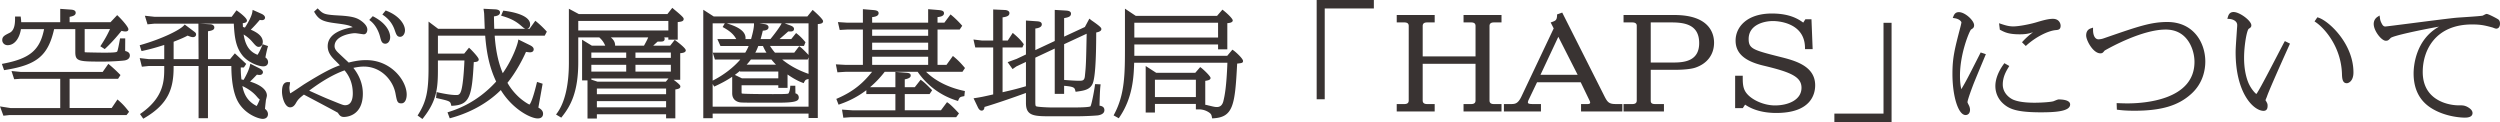
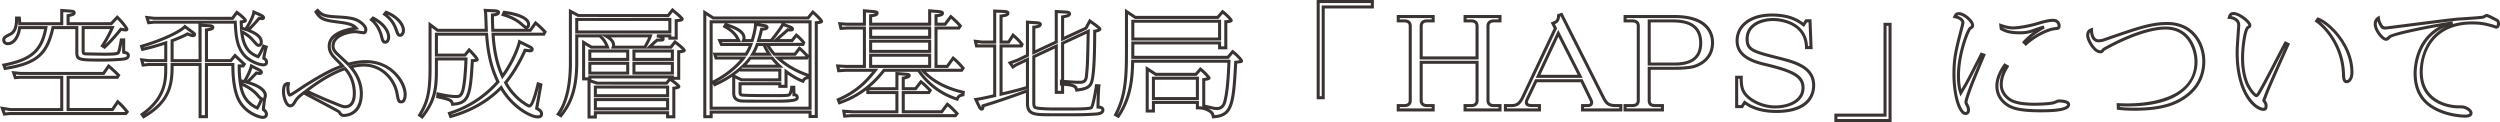
<svg xmlns="http://www.w3.org/2000/svg" data-name="レイヤー 1" viewBox="0 0 658.038 32.131">
-   <path d="M657.047 7.142c-.174 0-.765-.269-.904-.299-2.121-.566-3.164-.804-5.459-.804-11.126 0-13.386 8.553-13.386 12.904 0 8.255 7.754 9.179 9.492 9.179 1.356 0 1.634 0 2.329.297.174.09 1.287.626 1.287 1.341 0 .775-1.148.805-1.599.805-.279 0-4.937-.03-8.831-2.563-3.303-2.175-4.277-5.513-4.277-8.672 0-2.98 1.182-11.086 9.874-13.291-3.164.387-15.611 2.741-16.584 3.665-.556.567-.626.626-1.008.626-.8 0-2.782-2.265-2.782-4.023 0-.179 0-1.013.835-1.55.069.477.104.924.66 1.878.348.596.452.745 1.148.745.521 0 15.854-2.057 18.878-2.325 1.078-.089 5.841-.358 6.815-.536.174-.03.834-.447 1.008-.447.278 0 2.573 1.162 2.817 1.371.208.178.278.447.278.745 0 .387-.105.954-.591.954zm-39.338 14.364c-.8 0-.835-1.043-.87-2.116-.243-7.093-4.485-12.099-7.057-13.858l.347-.507c2.782.895 8.935 6.765 8.935 14.037 0 2.027-1.043 2.444-1.355 2.444zm-21.835 4.946c0 .06.174.269.209.298.348.626.382.716.382 1.044 0 .715-.173.983-.66.983-2.051 0-6.954-4.023-6.954-15.02 0-1.132.139-2.891.348-6.019 0-.149.069-.656.069-1.133 0-1.401-1.46-1.967-2.468-2.026.104-.328.243-1.014 1.112-1.014 1.53 0 4.277 2.205 4.277 3.1 0 .238-.07.298-.487.566-.799.476-1.425 5.155-1.425 8.016 0 3.338.695 5.573 1.182 6.735.834 1.908 2.155 3.189 2.434 3.189.243 0 .486-.358.764-.834 1.252-1.997 5.911-11.146 6.919-12.994l.661.328c-.348.775-5.354 11.831-5.945 13.679-.07.179-.418.984-.418 1.102zm-34.122 2.295c-2.156 0-3.199-.119-4.173-.238l-.034-.954c.799.03 1.495.06 2.468.06 15.993 0 18.01-7.838 18.01-11.325 0-3.278-1.843-8.91-7.997-8.91-6.536 0-15.506 5.156-16.236 5.572-.104.06-.417.477-.522.567-.139.119-.278.119-.417.119-1.634 0-3.338-3.159-3.338-4.291 0-1.163.661-1.401 1.009-1.52 0 1.997.834 2.92 1.842 2.92.174 0 .8-.03 1.461-.268 8.726-3.01 12.272-4.291 16.653-4.291 6.502 0 9.596 5.066 9.596 10.013 0 2.086-.556 5.513-3.581 8.225-3.511 3.189-8.205 4.321-14.741 4.321zm-24.492.417c-5.876 0-7.962-.715-9.492-1.996a5.783 5.783 0 01-2.156-4.53c0-2.473 1.53-4.708 2.086-5.483l.626.357c-.556.924-1.564 2.533-1.564 4.739 0 2.413 1.842 3.874 3.059 4.38 1.53.626 3.651.805 5.737.805 1.008 0 3.824-.09 5.007-.387.208-.06 1.112-.477 1.321-.477.104 0 2.607 0 2.607.924 0 1.668-5.389 1.668-7.231 1.668zm-4.033-17.612l-.452-.447c.521-.566 2.19-2.325 5.215-3.963-.452.059-1.843.565-2.052.625-1.738.656-2.572.864-4.311.864-2.816 0-3.79-.506-4.867-1.073l-.105-.864c1.078.358 2.052.656 3.268.656 1.565 0 4.451-.596 5.911-1.013 1.704-.507 3.268-.983 4.52-.983 1.425 0 1.634 1.102 1.634 1.4 0 .686-.243.715-.974.775-2.329.238-5.597 2.056-7.787 4.023zm-15.75 15.318c0 .268.069.357.452 1.132.139.298.208.626.208.894 0 .805-.452.984-.765.984-1.46 0-3.059-4.321-3.059-10.461 0-4.261.626-6.585 2.016-11.95.139-.477.348-1.4.348-1.579 0-.358-.591-1.252-2.121-1.49.209-.507.452-.805 1.043-.805 1.426 0 3.616 2.056 3.616 3.04 0 .417-.139.507-.626.805-.452.238-3.094 6.407-3.094 12.486 0 2.623.417 3.904.626 4.53 1.738-2.861 2.121-3.665 5.423-10.162l.626.208c-.521 1.252-2.781 6.646-3.198 7.749-.348.923-1.495 3.963-1.495 4.619zm-34.242 3.43h12.934V6.4h1.321v25.331h-14.255V30.3zm-5.854-7.841c0 3.633-2.638 6.873-9.833 6.873-3.118 0-6.116-.696-8.314-2.362l-.72 1.09h-1.399v-7.721h1.2c0 1.181 0 2.543.599 3.694 1.159 2.301 4.917 4.118 8.274 4.118 3.517 0 7.395-1.484 7.395-5.057 0-3.24-3.078-4.481-10.433-6.237-5.636-1.363-6.915-3.725-6.915-6.178 0-3.664 3.158-6.722 9.154-6.722 4.796 0 6.995 1.545 8.354 2.574l.679-1.06h.999l.28 7.055h-1.199c-.08-6.055-5.836-7.388-8.834-7.388-3.037 0-6.795 1.363-6.795 5.117 0 2.907 1.559 3.331 8.394 5.057 4.597 1.151 9.114 2.544 9.114 7.147zm-36.487-4.482h-6.796v8.448c0 .394 0 1.363 1.519 1.363h1.959v1.151h-9.833v-1.151h1.919c1.559 0 1.559-1.09 1.559-1.363V6.773c0-.938-.76-1.271-1.559-1.271h-1.919V4.351h12.991c8.554 0 10.032 4.33 10.032 6.873 0 3.543-2.318 5.421-4.676 6.208-1.359.454-3.917.545-5.196.545zm-.92-12.475h-5.876v11.355h6.476c1.919 0 7.075 0 7.075-5.511 0-5.784-5.316-5.844-7.675-5.844zm-23.416 22.286h1.319c.2 0 1.079 0 1.079-.818 0-.242-.16-.575-.24-.757l-2.398-4.966h-11.991l-2.319 4.845c-.12.242-.24.606-.24.878 0 .818 1.08.818 1.759.818h1.679v1.151h-8.954v-1.151h1.32c1.239 0 2.198-.03 3.237-2.18l8.594-18.138-.68-1.332c.84-.303 1.479-.546 1.519-2.06l.76-.272 10.712 21.226c.999 1.999 1.399 2.756 3.597 2.756h1.319v1.151h-10.072v-1.151zm-6.396-19.016l-5.316 11.325h11.072l-5.756-11.325zm-24.535 19.016h1.599c1.359 0 1.559-.818 1.559-1.363V16.402h-14.709v10.023c0 .576.24 1.363 1.559 1.363h1.598v1.151h-9.193v-1.151h1.599c1.559 0 1.559-1.09 1.559-1.363V6.864c0-.273 0-1.362-1.559-1.362h-1.599V4.351h9.193v1.151h-1.598c-1.319 0-1.559.787-1.559 1.362v8.388h14.709V6.864c0-.545-.2-1.362-1.559-1.362h-1.599V4.351h9.194v1.151h-1.599c-1.239 0-1.559.696-1.559 1.362v19.561c0 .636.28 1.363 1.559 1.363h1.599v1.151h-9.194v-1.151zm-37.339-2.057h-1.321V.4h14.254v1.43h-12.933v23.901zm-28.908 5.013c-.139-.686-.243-1.073-1.182-1.639-.973-.567-1.738-.656-2.329-.715h-.696v-1.431h-11.577v2.265h-1.634V18.108l2.26 1.46h10.569l1.182-1.371c.835.626 2.26 2.146 2.26 2.325 0 .239-1.043.357-1.391.418v6.972c.348.06.765.12.939.18 1.495.357 1.878.477 2.538.477 1.321 0 1.843-.984 2.051-1.759.418-1.669.87-3.993 1.113-10.698h-25.346c-.104 3.725-.278 9.327-3.79 14.483l-.695-.388c2.851-5.364 2.851-10.817 2.851-18.208v-8.97l2.33 1.55h21.695l1.286-1.491c1.53 1.222 2.26 2.176 2.26 2.295 0 .238-1.147.328-1.425.328v6.884h-1.635v-1.281h-22.842v3.784h25.033l1.251-1.49c.87.596 2.33 2.146 2.33 2.444 0 .179-.139.179-1.53.328-.591 11.473-1.078 14.066-5.876 14.364zm-4.207-10.162h-11.577v5.364h11.577v-5.364zm5.841-10.311V5.592h-22.842v4.679h22.842zm-32.071 19.698c-.278.03-2.781.238-6.154.238h-5.841c-4.694 0-6.502 0-6.502-3.099V23.89c-2.746 1.013-8.031 2.89-11.716 3.963 0 .119.069.865-.348.865-.243 0-.487-.328-.661-.716l-.869-1.817c1.356-.209 1.982-.328 4.972-1.014V12.088h-4.798l-.278-1.222 1.738.209h3.338V2.909l2.608.12c.208 0 .869.089.869.417 0 .507-.695.626-1.808.775v6.854h1.982l1.182-1.818c1.46 1.252 1.912 1.848 2.364 2.444l-.174.387h-5.354v12.696c2.816-.656 4.033-.924 6.953-1.788v-7.332l-3.094 1.461-.73.506-.765-1.073 1.878-.685 2.711-1.281V5.83l2.573.179c.348.03.8.06.8.417 0 .566-1.321.686-1.704.716v6.675l5.911-2.772V3.029l2.538.149c.348.03.939.059.939.417 0 .537-.73.656-1.808.835v5.841l6.154-2.861 1.008-1.878c.069.06 2.642 1.759 2.642 2.116 0 .298-.799.477-1.356.567 0 2.681 0 11.771-.938 13.708-.626 1.341-2.052 1.55-3.79 1.788-.243-.924-.348-1.341-4.029-1.58v-.745c2.603.209 3.82.269 4.585.269.939 0 1.808 0 1.982-1.52.278-2.772.313-2.831.487-11.891l-6.745 3.129v12.934h-1.669V12.148l-5.911 2.772v11.83c0 1.073.07 1.372.452 1.58.522.268 3.721.358 4.416.358h5.354c1.252 0 4.694 0 4.972-.418.452-.655 1.147-4.648 1.286-5.721l.661.029c-.174 1.431-.243 5.156-.243 5.603.556.03 1.286.089 1.286.804 0 .686-.835.895-1.356.984zm-35.479-5.007c-.904.179-1.182.328-1.529 1.133a19.138 19.138 0 01-10.187-7.599h-9.075c-4.485 5.9-9.63 7.807-11.717 8.553l-.313-.805c4.833-2.116 7.337-4.649 9.735-7.748h-7.718l-1.912.119-.244-1.252 2.156.119h4.868V7.38h-4.59l-1.599.089-.278-1.222 1.877.12h4.59V2.85l2.12.179c.73.059 1.217.119 1.217.447 0 .536-1.217.626-1.703.656v2.235h15.541V2.85l2.155.179c.696.059 1.217.119 1.217.447s-.382.566-1.703.656v2.235h2.399l1.495-1.997a23.928 23.928 0 012.503 2.444l-.383.566h-6.014v10.102h2.955l1.564-2.175c1.044.864 1.774 1.639 2.608 2.623l-.382.566h-10.292c3.442 3.874 8.484 5.304 10.709 5.781l-.07.685zM244.703 7.38h-15.541v2.444h15.541V7.38zm0 3.457h-15.541v2.682h15.541v-2.682zm0 6.645v-2.95h-15.541v2.95h15.541zm-29.846 13.173h-1.635v-1.163h-26.041v1.222h-1.668V3.297l2.225 1.431h24.963l1.252-1.55c1.39 1.192 2.294 2.265 2.294 2.384 0 .298-.487.328-1.39.417v24.676zm-1.635-24.914h-26.041v22.738h26.041V5.741zm-24.754 9.536l-.313-1.013h8.24c.556-.954.799-1.371 1.251-2.563h-7.753l-.452-1.013h5.007c-.591-1.222-1.252-2.355-3.686-3.725l.279-.477c1.703.536 4.797 1.52 4.797 3.516 0 .239-.034.358-.173.686h2.329c.174-.597.869-2.921.869-4.292l2.156.328c.278.03.869.119.869.447 0 .507-1.112.507-1.425.507-.348 1.52-.557 2.235-.8 3.01h3.303c.939-1.103 2.677-3.397 3.094-4.292l1.773.656c.313.119.765.298.765.566s-.243.268-.486.268c-.105 0-.696 0-.765-.029-.348.327-2.399 2.116-3.234 2.831h4.346l1.148-1.431c.486.388 1.077.895 1.947 1.937l-.209.507h-9.387c.765 1.251 1.147 1.758 1.842 2.563h5.459l1.182-1.55c.695.537 1.808 1.729 2.086 2.027l-.209.536h-7.509c2.885 2.593 5.945 3.874 7.927 4.56v.566c-.8.179-1.043.298-1.391.983-.695-.268-2.156-.864-4.45-2.563v3.904h-1.634v-.685h-10.466v1.907c0 .715 0 .894.383 1.043.417.179 7.475.179 8.17.179 2.26 0 3.964 0 4.312-.179.452-.208.695-1.46.73-2.026h.556c0 .119.035 1.877.035 1.967.417 0 .869.179.869.744 0 .418-.139.954-5.111.954-8.449 0-9.387 0-9.944-.089-.695-.119-1.668-.566-1.668-1.997v-4.529l2.086 1.013h10.048v-2.593h-10.222l-.209-.357c-2.19 1.907-4.311 3.099-6.675 4.201l-.417-.685c2.677-1.341 5.806-3.547 7.961-6.318h-7.231zm12.62-3.576h-1.773c-.452 1.251-.73 1.788-1.217 2.563h4.381c-.765-1.163-1.008-1.639-1.391-2.563zm-5.528 5.722h9.666c-.869-.835-1.286-1.282-1.982-2.146h-5.806c-.591.805-.974 1.281-1.878 2.146zm-17.886-6.378c.556.418 2.434 1.907 2.434 2.206s-1.217.357-1.46.357v7.004h-1.669v-.358h-21.73v.507h-1.634v-9.597l2.051 1.252h4.242c-.522-1.281-.869-1.937-2.017-2.98h-6.084v6.973c0 7.302-1.773 11.027-4.172 14.037l-.696-.417c2.191-2.98 3.199-7.838 3.199-13.5V2.97l2.121 1.132h23.607l1.148-1.46c.313.267 2.538 2.055 2.538 2.354 0 .238-.244.327-1.565.447v4.589h-1.669v-.596h-3.407l1.008.239c.313.089.626.298.626.566 0 .327-.174.327-1.564.298-.348.268-1.774 1.609-2.052 1.877h5.667l1.078-1.371zm-10.812 8.196h10.117v-2.593h-10.117v2.593zm-11.613 0h9.978v-2.593h-9.978v2.593zm0-5.812v2.206h9.978v-2.206h-9.978zm21.069-5.006V5.115h-24.511v3.308h24.511zm-5.111 1.013h-11.786c.765.447 2.086 1.163 2.086 2.503 0 .149-.035.269-.104.477h8.344c1.008-1.817 1.113-2.086 1.46-2.98zm-4.345 3.993v2.206h10.117v-2.206h-10.117zm-37.079-4.44c.313 5.215 1.287 8.464 2.469 11.086 3.025-4.142 4.311-8.165 4.485-9.089l2.608 1.281c.278.149.73.387.73.716 0 .208-.105.387-.591.387-.244 0-.557-.06-1.287-.149-.626 1.52-2.642 5.573-5.111 8.523.417.775 1.287 2.265 2.99 3.904 1.252 1.222 2.99 2.264 3.234 2.264.904 0 1.947-4.261 2.329-5.84l.73.238c-.104.596-.938 5.275-1.112 6.228.521.269 1.286.656 1.286 1.401 0 .834-.765.834-1.008.834-1.843 0-6.71-2.592-9.631-7.718-4.554 4.679-10.013 6.705-13.281 7.6l-.313-.835c3.06-.984 8.066-3.01 12.76-8.285-1.739-3.635-2.608-7.271-2.99-12.546h-13.212v5.513h7.51l1.112-1.37c.87.804 2.121 2.294 2.121 2.503 0 .268-.521.298-1.286.327-.487 9.626-1.113 11.236-5.215 11.474-.278-1.133-.696-1.251-3.894-1.967l.069-.745c.904.209 3.234.686 4.729.686.869 0 1.634 0 2.086-2.951.382-2.354.556-6.347.556-6.944h-7.788v2.713c0 5.125-.383 8.255-3.755 12.545l-.661-.476c2.052-3.278 2.747-6.02 2.747-12.427V6.486l1.982 1.49h12.829c-.035-.685-.139-3.785-.174-4.411-.034-.357-.069-.595-.104-.834l2.468.119c.696.03 1.009.179 1.009.417 0 .447-.661.596-1.6.686.035 2.652.07 3.338.105 4.023h9.874l1.391-1.937c.695.566 1.634 1.43 2.468 2.354l-.313.596h-13.351zm7.371-2.742c-1.773-1.49-3.651-2.056-4.728-2.384l.278-.626c.939.12 6.432.865 6.432 3.189 0 .507-.243.775-.591.775-.278 0-.383-.089-1.391-.954zm-32.662 18.298c-.696-3.814-4.172-7.42-8.727-7.42-.73 0-1.843.089-3.477.506 1.599 1.818 2.816 4.202 2.816 7.004 0 5.692-4.241 5.751-4.554 5.751-.696 0-.904-.328-1.287-.924-.139-.208-8.101-4.38-9.317-5.036-1.356 1.073-1.774 1.431-2.33 2.384-.313.566-.661 1.043-1.252 1.043-1.008 0-1.738-2.294-1.738-3.695 0-2.056.695-2.176 1.286-2.146-.034.328-.139.715-.139 1.043 0 .298.105 1.967.522 1.967.348 0 3.407-2.146 4.068-2.563 6.015-3.725 7.892-4.44 9.804-5.096-.347-.387-.452-.506-1.495-1.55-1.112-1.072-2.016-2.115-2.016-3.635 0-3.666 5.284-4.471 7.092-4.768-.973-1.103-2.329-1.282-5.458-1.699-3.234-.417-4.103-.894-5.111-2.563l.417-.388c1.321 1.312 1.773 1.521 5.806 1.729 3.06.179 4.207.536 5.146 1.132.174.12 1.738 1.073 1.738 2.176 0 .179-.069.834-.556.834-.104 0-1.912-.298-2.295-.298-1.147 0-5.771.686-5.771 3.815 0 .864.522 1.49 1.182 2.116.939.894 2.642 2.473 2.816 2.652 2.434-.656 3.859-.685 4.763-.685 6.467 0 10.222 5.394 10.222 8.672 0 .03 0 1.907-1.008 1.907-.73 0-.765-.238-1.147-2.265zm-13.664-6.497c-3.477 1.193-6.988 3.398-10.222 5.901 1.704.775 4.207 1.908 5.146 2.295 4.311 1.758 4.485 1.848 5.111 1.848 2.399 0 2.399-2.951 2.399-3.487 0-3.726-1.739-5.722-2.434-6.557zm13.455-10.221c-.626-1.848-1.704-3.13-3.059-4.083l.417-.507c3.337 1.312 4.554 3.487 4.554 4.739 0 .745-.417 1.311-.869 1.311-.556 0-.66-.387-1.043-1.46zm-2.851 3.278c-.591 0-.73-.447-1.008-1.55-.487-1.877-1.495-3.457-2.643-4.351l.418-.447c3.65 1.937 4.102 4.202 4.102 4.977 0 .865-.417 1.371-.869 1.371zm-32.141 5.96c-1.182 0-3.894-1.043-5.25-2.831-1.495-1.937-1.947-4.172-2.121-8.404H40.608l-1.495.149-.418-1.371 1.913.209H61.19l1.148-1.55c1.112.775 2.26 1.848 2.26 2.146 0 .268-.939.298-1.113.328 0 .238.07 1.49.07 1.669.486.119.625.179 1.077.328 1.217-1.789 2.052-3.547 2.191-4.56l1.738.775c.278.119.8.387.8.715 0 .089-.07.238-.418.238-.069 0-.591-.059-.73-.089-1.008 1.192-1.842 2.116-2.92 3.129 1.078.447 3.477 1.371 3.477 3.069 0 .12 0 .924-.696.924-.347 0-.66-.387-1.286-1.102-1.252-1.49-2.538-2.176-3.164-2.473.522 4.737 2.573 5.9 4.311 6.556.348-.507.765-1.133 1.426-2.772l.695.238c-.209.715-.556 2.295-.626 2.95.313.179.73.477.73 1.014 0 .447-.278.715-.869.715zm-31.778-4.082l-.243-.805c5.493-1.579 10.222-3.875 11.404-5.186l1.912 1.431c.556.417.626.447.626.656 0 .089-.07.297-.417.297-.279 0-.661-.119-1.426-.446-.939.506-1.703.863-4.068 1.787v5.245h7.371V7.886l-.035-1.251 2.608.149c.243 0 .765.089.765.447 0 .298-.278.447-1.669.655v8.076h6.397l1.113-1.34 2.434 2.264-.313.477h-1.009c0 1.878.07 2.533.209 3.874.556.119.695.149 1.147.239.487-.835 1.461-2.504 1.843-4.113l1.947.983c.278.15.695.418.695.656 0 .09-.069.328-.486.328-.313 0-.626-.089-.835-.119-1.286 1.341-1.53 1.609-2.468 2.444 4.659 1.281 4.832 3.039 4.832 3.486 0 .179-.208.924-.243 1.073-.104.924-.209 1.729-.278 2.622.278.209.8.567.8 1.222 0 .537-.383.835-.974.835-.765 0-4.972-1.133-6.641-5.334-1.182-2.951-1.216-6.914-1.216-8.583h-6.954v13.738h-1.669V16.976h-7.371v.715c0 4.977-.938 9.209-7.475 13.023l-.417-.596c6.223-4.381 6.223-9.089 6.223-12.338v-.804h-4.519l-1.461.149-.347-1.371 1.808.208h4.519v-4.678c-3.407 1.102-5.041 1.46-6.119 1.699zm30.214 15.436c.486-.834.625-1.132 1.147-2.384-.348-.208-.452-.268-.939-.834-1.182-1.431-2.885-2.503-4.659-3.219.279 1.669.765 4.798 4.451 6.437zM33.778 14.622c0 .536-.487.804-1.043.893-.696.12-3.651.298-5.355.298-6.849 0-7.162-.059-7.162-2.145V7.261h-6.293c-1.53 7.033-4.241 9.417-12.586 10.758l-.313-.894c7.093-1.371 9.979-3.696 11.057-9.864H5.164C4.92 9.436 3.808 11.492 2 11.492c-.626 0-1.009-.447-1.009-.924 0-.715.418-.923 1.739-1.579 1.634-.805 1.634-3.159 1.634-4.232h.73c.07.537.07.746.105 1.49h11.056V2.76l2.503.179c.243.031.765.06.765.418s-.417.536-1.6.745v2.145h11.335l1.599-1.698c1.217 1.162 2.538 2.831 2.538 3.158 0 .179-.243.179-.382.179-.313 0-.696-.089-1.182-.208-.487.596-2.295 2.861-4.311 4.738l-.557-.357c1.043-1.61 1.739-2.832 2.608-4.798h-7.684v6.109c0 .566 0 .745.661.804.626.03 3.929.09 4.832.09 3.442 0 3.721-.149 3.894-.686.139-.357.348-1.341.661-3.069h.626c0 .506-.035 2.771 0 3.248.626.119 1.217.239 1.217.865zM16.255 28.836v-8.493H5.372l-1.356.09-.417-1.282 1.808.179h21.834l1.356-1.937c.974.804 1.808 1.609 2.608 2.414l-.348.536H17.923v8.493h11.683l1.39-2.056c1.043.924 1.6 1.55 2.469 2.653l-.348.447H2.556l-1.391.149-.556-1.52 2.086.327h13.56zm159.194-6.943l.904-1.102c.452.327 2.329 1.698 2.329 1.966 0 .239-.521.328-1.321.447v7.54h-1.634v-1.073h-19.018v1.133h-1.669v-9.626l2.156.715h18.253zm-18.74 6.765h19.018v-2.444h-19.018v2.444zm0-3.457h19.018v-2.295h-19.018v2.295zm79.371 4.232v-5.067h-7.649v-1.013h7.649V19.36l2.26.179c.73.059.974.089.974.357 0 .387-1.182.596-1.565.656v2.801h3.234l1.425-1.818c.8.567 1.912 1.729 2.434 2.265l-.382.566h-6.711v5.067h10.118l1.495-1.997c.66.447 2.016 1.877 2.538 2.444l-.417.566h-27.537l-1.634.119-.208-1.281 2.19.149h11.786z" fill="#393332" fill-rule="evenodd" />
  <path d="M497.89 32.131h-15.056V29.9h12.935V5.999h2.121v26.132zm-14.255-.801h13.454V6.8h-.52v23.9h-12.935v.63zm-372.445-.008l-1.276-.919.199-.317c2.083-3.329 2.686-6.068 2.686-12.215V5.685l2.516 1.891h12.277c-.017-.417-.039-1.021-.062-1.637-.037-.993-.075-2.021-.093-2.352-.032-.332-.066-.564-.1-.798l-.071-.481 2.954.143c.342.015 1.39.061 1.39.816s-.88.959-1.595 1.046c.027 1.898.054 2.689.081 3.263h8.194c-.279-.067-.552-.302-1.395-1.024-1.699-1.427-3.493-1.974-4.565-2.3l-.433-.132.564-1.317.295.038c2.039.261 6.781 1.132 6.781 3.586 0 .688-.357 1.055-.767 1.149h.614l1.519-2.114.33.268a24.014 24.014 0 012.512 2.396l.187.206-.555 1.059h-13.166c.334 4.87 1.265 7.83 2.126 9.878 2.734-3.939 3.87-7.622 4.008-8.356l.097-.517 3.08 1.513c.373.2.954.512.954 1.075 0 .237-.097.788-.991.788-.17 0-.372-.025-.706-.071l-.332-.043c-.668 1.535-2.509 5.23-4.879 8.134.369.665 1.21 2.052 2.787 3.569 1.163 1.135 2.729 2.084 3.011 2.158.081-.066.703-.657 1.886-5.539l.102-.42 1.471.478-.06.342c-.096.551-.812 4.569-1.061 5.942.556.304 1.24.776 1.24 1.618 0 .371-.137 1.234-1.408 1.234-1.905 0-6.686-2.496-9.713-7.469-4.335 4.278-9.488 6.349-13.093 7.337l-.353.097-.588-1.571.399-.128c1.82-.585 7.314-2.351 12.407-7.973-1.649-3.524-2.496-7.068-2.886-12.076h-12.441v4.712h6.919l1.26-1.553.313.289c.381.353 2.25 2.273 2.25 2.797 0 .57-.573.672-1.305.711-.472 9.066-1.088 11.229-5.573 11.489l-.332.02-.08-.323c-.209-.854-.303-.936-3.593-1.672l-.343-.077.144-1.552.446.104c.299.069 2.973.676 4.639.676.749 0 1.291 0 1.69-2.611.321-1.98.502-5.246.542-6.483h-6.979v2.312c0 4.919-.258 8.234-3.841 12.792l-.237.302zm20.798-8.927l.264.462c2.812 4.935 7.539 7.516 9.284 7.516.511 0 .608-.152.608-.434 0-.457-.477-.739-1.054-1.037l-.264-.136.038-.3c.149-.813.779-4.345 1.024-5.729-1.153 4.608-1.868 5.575-2.578 5.575-.494 0-2.398-1.29-3.513-2.379-1.269-1.221-2.271-2.529-3.063-4l-.128-.238.174-.208c2.541-3.036 4.546-7.199 5.047-8.419l.116-.281.942.12c.628.085.83.034.83.033-.073-.061-.429-.252-.546-.314l-2.162-1.062c-.402 1.44-1.701 5.008-4.432 8.748l-.405.555-.283-.627c-.982-2.179-2.155-5.425-2.504-11.226l-.025-.425h13.534l.07-.134a23.836 23.836 0 00-1.909-1.833l-1.26 1.754h-10.459l-.019-.38c-.035-.688-.07-1.39-.105-4.038l-.005-.367.366-.036c.746-.072 1.045-.168 1.166-.232a2.377 2.377 0 00-.553-.073l-1.989-.096c.013.111.027.233.04.373.02.35.059 1.383.095 2.383.033.876.064 1.727.08 2.046l.021.421h-13.383l-1.449-1.09v10.584c0 6.054-.616 9.015-2.611 12.319l.045.033c2.95-3.865 3.435-6.752 3.435-11.995v-3.113h8.587v.4c0 .506-.162 4.547-.561 7.009-.468 3.051-1.323 3.287-2.481 3.287-.868 0-1.981-.153-2.922-.316 1.5.381 2.027.688 2.312 1.521 3.485-.28 4.053-1.818 4.521-11.073l.019-.365.366-.014c.224-.009.553-.021.774-.051a17.922 17.922 0 00-1.559-1.79l-.958 1.181h-8.1V8.591h13.984l.027.371c.377 5.215 1.233 8.809 2.952 12.402l.115.24-.177.198c-3.465 3.895-7.57 6.602-12.538 8.269l.038.102c3.593-1.028 8.603-3.136 12.749-7.396l.371-.381zm1.354-18.663c1.129.377 2.621.992 4.069 2.209l.003.003c.907.777 1.013.857 1.131.857.158 0 .191-.204.191-.375 0-1.366-2.768-2.277-5.394-2.694zm-64.19 27.561c-1.057 0-5.325-1.338-7.013-5.587-1.142-2.851-1.236-6.648-1.244-8.33H54.74v13.738h-2.469V17.376H45.7v.314c0 5.489-1.284 9.641-7.673 13.369l-.318.186-.857-1.225.326-.229c6.053-4.263 6.053-8.74 6.053-12.011v-.404h-4.119l-1.764.182-.573-2.268 2.383.274 4.073-.002v-3.73c-3.045.969-4.575 1.308-5.605 1.535l-.362.08-.134-.35-.36-1.192.39-.112c5.542-1.593 10.138-3.871 11.217-5.068l.244-.271 2.349 1.757c.454.339.642.479.642.869 0 .28-.217.697-.817.697-.317 0-.696-.107-1.406-.404-.853.453-1.648.816-3.688 1.617v4.572h6.571l-.047-9.331H40.608l-1.782.179-.69-2.266 2.516.275 20.337-.003 1.259-1.7.319.223c.024.017 2.432 1.716 2.432 2.475 0 .508-.601.63-1.101.687l.026.555.021.442c.199.055.341.103.526.165 1.071-1.619 1.831-3.223 1.957-4.139l.073-.527 2.225.992c.686.294 1.037.658 1.037 1.08 0 .237-.172.639-.818.639-.071 0-.35-.03-.57-.061-.774.911-1.5 1.722-2.362 2.565 1.247.536 3.159 1.516 3.159 3.203 0 .804-.43 1.324-1.096 1.324-.505 0-.847-.392-1.466-1.101l-.12-.138a9.165 9.165 0 00-2.364-2.02c.577 3.646 2.145 4.73 3.66 5.35.287-.437.666-1.089 1.207-2.433l.142-.352 1.416.484-.107.367c-.182.623-.47 1.914-.58 2.635.295.205.7.587.7 1.217 0 .539-.333 1.115-1.269 1.115-1.379 0-4.164-1.138-5.569-2.99-1.586-2.055-2.012-4.505-2.185-8.244H52.57l2.702.154h.002c.538 0 1.14.265 1.14.846 0 .646-.626.831-1.669.998v7.333h5.81l1.263-1.521 2.992 2.782-.617.939h-.824c.009 1.433.067 2.094.175 3.144.236.05.385.082.578.121.497-.86 1.322-2.351 1.656-3.758l.117-.493 2.399 1.212c.627.34.915.66.915 1.014 0 .293-.236.729-.886.729-.256 0-.5-.048-.695-.087l-.158.165c-.793.827-1.142 1.191-1.652 1.664 3.838 1.207 4.435 2.798 4.435 3.668 0 .161-.071.462-.211.998l-.043.167-.067.607a53.531 53.531 0 00-.184 1.737c.341.272.783.711.783 1.407 0 .75-.539 1.235-1.374 1.235zM53.941 16.575h7.754v.4c0 1.353 0 5.47 1.188 8.435 1.619 4.073 5.74 5.082 6.27 5.082.574 0 .574-.327.574-.435 0-.392-.283-.636-.599-.871l-.176-.132-.024-.249c.053-.683.126-1.314.204-1.985l.058-.502c-.474 1.135-.627 1.462-1.117 2.302l-.181.31-.328-.146c-3.843-1.708-4.383-4.944-4.674-6.683l-.118-.704.014.005-.013-.125c-.142-1.367-.211-2.033-.211-3.915v-.4l1.202-.014-1.877-1.745-.963 1.159H53.94V7.541l.341-.051c.738-.11 1.09-.197 1.25-.26a.942.942 0 00-.287-.046l-2.196-.126.023.816v8.487H44.9v-5.919l.254-.1c2.333-.91 3.097-1.267 4.024-1.767l.169-.091.177.075c.542.232.884.355 1.11.397a16.098 16.098 0 01-.145-.107l-1.782-1.333c-1.611 1.452-6.21 3.53-10.94 4.93l.019.063c1.075-.241 2.691-.629 5.72-1.608l.523-.169v5.628H39.11l-1.278-.146.12.476 1.117-.114 4.959-.003v1.205c0 3.134 0 7.812-5.726 12.177 5.495-3.434 6.595-7.132 6.595-12.267v-1.115h8.171v13.738h.869V16.573zm9.858 6.069c.325 1.676 1.031 3.901 3.765 5.257.295-.521.452-.855.811-1.707-.212-.147-.384-.315-.743-.731-1.11-1.344-2.599-2.246-3.833-2.818zm.05-.855c1.366.6 3.109 1.601 4.395 3.157.436.507.512.552.83.742l.219.131c.057-.221.149-.587.155-.684 0-.43-.327-1.938-4.538-3.095l-.668-.173-.392-.079zm2.571-3.848c-.368 1.219-1.002 2.419-1.463 3.229.691-.623 1-.945 1.929-1.915l.45-.47.204.03c.068.01.147.025.233.042.151.03.329.067.508.072a2.514 2.514 0 00-.363-.232l-1.499-.757zM61.92 5.43h.384l.016.384c.182 4.426.677 6.413 2.038 8.176 1.314 1.731 3.948 2.675 4.934 2.675.469 0 .469-.182.469-.314 0-.256-.158-.455-.528-.666l-.227-.13.027-.26c.059-.552.304-1.722.51-2.538-.588 1.385-.982 1.96-1.277 2.391l-.178.259-.293-.111c-2.064-.779-4.046-2.152-4.567-6.886l-.079-.713.007.004v-.289c0-.081-.015-.389-.031-.718a35.705 35.705 0 01-.039-.951v-.337l.332-.058c.038-.006.106-.014.192-.021.199-.02.356-.04.472-.061-.259-.288-.898-.881-1.657-1.443l-1.033 1.396H40.608l-1.354-.146.146.478 1.168-.116 21.352-.002zm1.345 2.321l.531.252c1.251.593 2.361 1.46 3.299 2.577l.116.132c.372.425.722.826.864.826.073 0 .296 0 .296-.523 0-1.367-2.096-2.232-3.104-2.647l-.452-.188-.021.031-.558-.185a7.785 7.785 0 00-.775-.228l-.196-.048zm3.846-4.007c-.254.94-.866 2.211-1.702 3.536.911-.886 1.647-1.716 2.498-2.722l.156-.185.235.052c.074.016.269.041.429.06a2.574 2.574 0 00-.324-.165l-1.292-.576zm1.943.75zm88.055 26.71h-2.469V21.161h-1.425v-10.71l2.563 1.564h3.527c-.376-.851-.731-1.399-1.57-2.18h-5.528v6.573c0 7.859-2.047 11.511-4.259 14.285l-.218.274-1.373-.823.26-.354c2.042-2.776 3.122-7.363 3.122-13.263V2.303l2.621 1.398h23.312l1.286-1.635.559.473c2.317 1.916 2.435 2.182 2.435 2.457 0 .6-.581.716-1.565.812v4.625h-2.469v-.597h-1.092a.76.76 0 01.119.405c0 .076 0 .31-.181.486-.237.233-.546.235-1.645.215-.254.215-.752.672-1.183 1.073h4.465l1.199-1.525.313.235c1.721 1.293 2.594 2.143 2.594 2.525 0 .528-.723.704-1.46.746v7.015h-1.72c1.754 1.316 1.754 1.543 1.754 1.745 0 .522-.537.667-1.321.791v7.597h-2.434v-1.073h-18.218v1.133zm-1.669-.8h.869v-1.133h19.818v1.073h.834V22.86l.341-.051c.232-.035.568-.085.803-.139-.284-.264-.844-.718-1.682-1.333l-.785.956-18.568-.021-1.63-.541v8.672zm-7.926-.498l.024.015c2.037-2.63 3.869-6.158 3.869-13.512V9.035h20.384l-.211.545c-.353.91-.459 1.185-1.483 3.03l-.064.116.619-.598c.209-.203 1.698-1.609 2.086-1.907l.111-.085.141.003c.414.007.79.016 1.028.007a.937.937 0 00-.208-.087l-.991-.234.092-.79h3.807v.597h.869V5.077l.364-.033c.492-.044.846-.088 1.06-.129-.244-.256-.788-.752-1.936-1.703l-1.015 1.29-23.99-.048-1.532-.817v12.892c0 5.828-1.044 10.439-3.024 13.378zm9.746-8.414h18l.688-.838h-20.299v.304l1.611.534zm-3.245-1.131h.834v-.507h22.53v.357h.869v-7.004h.4c.24 0 .618-.033.88-.082-.358-.362-1.107-.996-1.784-1.522l-.954 1.214h-15.943l.176-.527c.062-.188.083-.265.083-.351 0-1.06-1.082-1.688-1.798-2.105l-1.082-.632c1.156 1.064 1.532 1.792 2.051 3.063l.224.552h-4.949l-1.539-.939v8.483zm7.89-8.345h7.606c.672-1.216.898-1.672 1.107-2.18h-9.853c.604.484 1.141 1.152 1.141 2.103 0 .026 0 .053-.002.077zm157.152 19.149l-.069-.342c-.123-.606-.179-.884-.997-1.376-.917-.534-1.637-.606-2.162-.66l-1.056.003v-1.431h-10.777v2.265h-2.434V17.373l2.778 1.794h10.268l1.306-1.514.299.224c.468.352 2.42 2.146 2.42 2.645 0 .514-.657.646-1.391.76v6.292c.275.046.536.095.669.141l.538.127c1.011.245 1.352.327 1.871.327.844 0 1.405-.491 1.665-1.462.395-1.578.837-3.804 1.084-10.194h-24.542c-.108 3.745-.374 9.207-3.848 14.309l-.206.302-1.357-.757.184-.346c2.804-5.276 2.804-10.622 2.804-18.021V2.281l2.851 1.897h21.391l1.418-1.644.301.24c1.001.799 2.41 2.137 2.41 2.607 0 .521-.771.677-1.425.717v6.896h-2.435v-1.281h-22.042v2.983h24.447l1.364-1.625.299.205c.605.415 2.504 2.156 2.504 2.774 0 .519-.329.56-1.548.689-.567 10.902-1.013 14.077-6.233 14.402l-.348.021zm-1.015-2.598c.116.058.235.121.356.192.899.542 1.148.981 1.296 1.561 4.099-.375 4.588-2.816 5.162-13.96l.018-.341.638-.068c.302-.032.559-.06.741-.083a13.714 13.714 0 00-1.733-1.714l-1.128 1.345h-25.62v-4.585h23.642v1.281h.835V5.311h.4c.208 0 .577-.036.843-.085-.272-.331-.81-.899-1.629-1.582l-1.152 1.336h-21.999l-1.809-1.204V12c0 7.354 0 12.711-2.717 18.048l.033.019c3.268-5.002 3.418-10.382 3.518-13.965l.011-.39h26.149l-.015.415c-.247 6.787-.709 9.124-1.125 10.781-.357 1.331-1.223 2.062-2.439 2.062-.614 0-1.007-.096-2.059-.35l-.217-.053zm-15.68.256h.834v-2.265h12.376v1.431h.296c.171.018.362.036.573.068v-7.455l.534-.09c.133-.02.446-.067.683-.123a16.387 16.387 0 00-1.635-1.639l-1.05 1.217h-10.87l-1.742-1.126v9.981zm-114.781 2.291h-2.468V2.565l2.742 1.763h24.655l1.391-1.722.312.269c.024.021 2.434 2.123 2.434 2.688 0 .594-.571.696-1.39.779v24.715h-2.435v-1.163h-25.241v1.222zm-1.668-.8h.868v-1.222h26.841v1.163h.835V5.616l.505-.05c.266-.026.554-.054.749-.089-.279-.34-.878-.985-1.708-1.725l-1.111 1.375H187.62l-1.707-1.099v26.284zm36.063.676l-.348-2.14 2.692.183h11.359v-4.267h-7.649v-1.027c-2.98 2.271-5.652 3.226-6.94 3.687l-.367.131-.593-1.525.351-.153c4.315-1.89 6.752-4.097 9.071-6.981h-6.893l-2.238.14-.409-2.102 2.669.147h4.446V7.78h-4.19l-1.914.106-.472-2.073 2.411.154h4.165V2.413l2.554.216c.741.061 1.583.129 1.583.846 0 .77-1.006.962-1.703 1.027v1.464h14.741V2.414l2.588.215c.743.063 1.584.136 1.584.846s-.778.932-1.703 1.024v1.467h1.799l1.626-2.172.324.267c.92.757 1.943 1.795 2.55 2.488l.203.232-.675.998h-5.826v9.301h2.35l1.694-2.355.33.272c1.095.906 1.854 1.725 2.658 2.673l.196.231-.67.994h-9.575c3.207 3.175 7.499 4.482 9.863 4.989l.351.074-.137 1.337-.29.058c-.835.165-.963.258-1.239.898l-.142.329-.343-.104a19.53 19.53 0 01-10.281-7.581h-8.666a26.38 26.38 0 01-3.86 4.056h6.67v-4.025l2.691.214c.75.06 1.342.107 1.342.755 0 .476-.486.786-1.565.993v2.063h2.639l1.54-1.964.311.221c.779.551 1.823 1.625 2.383 2.202l.333.343-.682 1.013h-6.524v4.266h9.518l1.603-2.142.316.214c.768.521 2.307 2.178 2.608 2.505l.223.242-.732.994h-27.739l-1.97.145zm.604-1.273l.068.422 1.269-.093h27.364l.101-.137c-.564-.603-1.385-1.442-1.942-1.909l-1.372 1.833H237.35v-5.867h6.898l.082-.12c-.481-.494-1.225-1.249-1.849-1.754l-1.302 1.661h-3.829v-3.544l.338-.053c.4-.062.686-.133.884-.196-.091-.009-.184-.016-.263-.022l-1.828-.146v3.961h-7.649v.213h7.649v5.867h-12.186l-1.714-.116zm-1.426-3.263l.033.086c2.152-.782 6.942-2.729 11.167-8.286l.12-.158h20.43l.093-.138a18.815 18.815 0 00-2.034-2.066l-1.431 1.99h-3.56V6.98h6.201l.09-.132a24.145 24.145 0 00-1.932-1.897l-1.36 1.817h-2.999v-3.01l.373-.025c.746-.051 1.081-.145 1.229-.21-.208-.049-.557-.079-.75-.096l-1.721-.143v3.483h-16.341V3.755l.375-.023c.738-.046 1.074-.144 1.223-.214-.207-.048-.553-.076-.745-.092l-1.688-.142v3.482h-4.99l-1.368-.087.084.37 1.262-.07h5.012V17.88h-5.268l-1.666-.092.079.404 1.562-.098h8.558l-.499.645c-2.494 3.223-4.979 5.65-9.54 7.713zm20.889-8.236l.037.055a18.728 18.728 0 009.645 7.336c.32-.593.684-.813 1.371-.977l.004-.042c-2.688-.617-7.316-2.161-10.574-5.828l-.483-.544zm406.764 12.747c-.513 0-5.124-.074-9.049-2.628-2.96-1.948-4.46-4.979-4.46-9.007 0-1.601.365-8.805 6.703-12.323-4.969.879-12.118 2.405-12.737 2.987-.552.563-.722.736-1.283.736-1.124 0-3.183-2.601-3.183-4.424 0-.794.362-1.464 1.019-1.886l.523-.337.089.615c.072.511.129.907.61 1.734q.318.546.803.546c.255-.007 3.35-.404 6.626-.824 4.668-.6 10.479-1.345 12.217-1.499.309-.025.911-.065 1.64-.113 1.777-.117 4.463-.294 5.138-.418.062-.02.191-.092.33-.163.355-.186.566-.29.751-.29.457 0 2.854 1.276 3.076 1.467.278.238.419.591.419 1.049 0 .835-.38 1.354-.991 1.354-.172 0-.399-.083-.753-.221-.104-.04-.193-.076-.241-.089-2.065-.551-3.069-.793-5.369-.793-9.585 0-12.985 6.735-12.985 12.503 0 8.68 9 8.779 9.091 8.779 1.387 0 1.717 0 2.486.329 1.031.522 1.53 1.09 1.53 1.709 0 .55-.347 1.205-1.999 1.205zm-5.055-23.909c-7.259 2.978-7.653 10.657-7.653 12.274 0 3.742 1.378 6.548 4.097 8.338 3.794 2.468 8.416 2.496 8.611 2.496.36 0 1.198-.039 1.198-.404 0-.214-.273-.581-1.044-.972-.619-.266-.826-.266-2.172-.266-.099 0-9.892-.11-9.892-9.58 0-1.07.239-8.682 6.854-11.887zm-17.969-1.48a1.45 1.45 0 00-.184.73c0 1.644 1.917 3.623 2.382 3.623q.226 0 .723-.506c1.129-1.071 14.022-3.439 16.82-3.782l.127.678c1.432-.431 3.097-.681 5.033-.681 2.396 0 3.495.266 5.562.817.043.01.18.059.337.119.126.05.385.149.474.166.148-.017.181-.403.181-.554 0-.322-.104-.412-.139-.441-.24-.19-2.28-1.214-2.594-1.276.014.016-.21.132-.345.202-.268.139-.426.219-.56.241-.715.131-3.321.303-5.224.429-.723.047-1.32.087-1.624.111-1.721.153-7.521.897-12.184 1.495-4.604.591-6.502.832-6.728.832-.905 0-1.112-.29-1.494-.944-.312-.536-.474-.935-.565-1.26zM90.55 30.786c-.911 0-1.224-.486-1.619-1.101-.29-.203-5.085-2.74-7.39-3.96l-1.553-.823c-1.147.911-1.532 1.26-2.027 2.108-.354.642-.796 1.242-1.598 1.242-1.404 0-2.138-2.666-2.138-4.095 0-1.114.191-1.814.603-2.205.352-.335.777-.362 1.104-.341l.421.021-.043.419c-.014.137-.04.283-.066.432-.034.194-.071.392-.071.57 0 .427.098 1.213.22 1.522.464-.243 2.045-1.31 2.84-1.846.409-.275.744-.502.917-.61 5.323-3.297 7.407-4.25 9.313-4.936a65.115 65.115 0 00-1.074-1.091c-1.077-1.037-2.133-2.198-2.133-3.917 0-3.524 4.25-4.597 6.589-5.021-.868-.552-2.165-.725-4.589-1.047-3.314-.428-4.324-.942-5.42-2.756l-.168-.278.938-.871.272.271c1.209 1.201 1.524 1.407 5.544 1.614 3.188.187 4.372.578 5.34 1.193 1.6 1.054 1.924 1.944 1.924 2.514 0 .595-.299 1.234-.956 1.234-.039 0-.299-.035-.64-.086-.5-.074-1.433-.212-1.655-.212-.883 0-5.371.593-5.371 3.414 0 .686.405 1.207 1.058 1.826.461.439 1.107 1.044 1.665 1.566.415.388.782.731.992.932 2.458-.642 3.875-.642 4.647-.642 6.484 0 10.622 5.373 10.622 9.072 0 1.064-.369 2.308-1.408 2.308-1.052 0-1.152-.533-1.525-2.514l-.015-.079c-.627-3.438-3.762-7.092-8.333-7.092-.801 0-1.726.115-2.756.345 1.222 1.535 2.495 3.838 2.495 6.765 0 5.979-4.447 6.151-4.954 6.151zm-9.11-6.018l.475.251c7.518 3.978 7.579 4.069 7.68 4.221.39.606.497.746.954.746.425 0 4.154-.149 4.154-5.351 0-3.017-1.477-5.33-2.716-6.74l-.431-.49.632-.161c1.348-.344 2.551-.519 3.576-.519 5.005 0 8.434 3.991 9.12 7.747l.015.077c.351 1.86.358 1.86.739 1.86.455 0 .608-1.034.608-1.507 0-2.887-3.374-8.271-9.822-8.271-.757 0-2.167 0-4.659.672l-.227.061-.164-.169c-.087-.09-.565-.537-1.135-1.07a292.97 292.97 0 01-1.669-1.57c-.632-.6-1.306-1.329-1.306-2.406 0-1.192.586-2.063 1.404-2.692-.941.633-1.612 1.507-1.612 2.723 0 1.405.896 2.385 1.894 3.347 1.04 1.041 1.161 1.176 1.497 1.55l.404.449-.553.217c-2.044.702-3.938 1.476-9.724 5.059a46.73 46.73 0 00-.893.596c-2.571 1.734-3.1 2.027-3.385 2.027-.877 0-.922-1.972-.922-2.367 0-.178.026-.37.058-.563a.398.398 0 00-.051.041c-.162.154-.354.561-.354 1.626 0 1.447.75 3.294 1.338 3.294.32 0 .565-.227.902-.836.599-1.027 1.061-1.419 2.432-2.504l.206-.163.029.016.428-.332c3.719-2.879 7.197-4.886 10.337-5.963l.261-.09.177.212-.308.256.357-.196c.741.889 2.477 2.969 2.477 6.753 0 2.471-1.02 3.888-2.799 3.888-.661 0-.803-.059-4.428-1.537l-.833-.341c-.622-.257-1.987-.862-4.161-1.847zm-.061-.906c1.313.596 3.644 1.649 4.525 2.013l.832.34c3.417 1.395 3.622 1.478 4.126 1.478 1.739 0 1.999-1.934 1.999-3.087 0-3.293-1.426-5.191-2.164-6.087-2.841 1.017-5.972 2.812-9.319 5.344zM93.435 7.933c.26 0 .957.101 1.772.222.271.04.483.072.542.077.07 0 .136-.286.136-.435 0-.305-.196-.944-1.507-1.808-.902-.575-1.988-.925-5-1.101-3.316-.171-4.312-.358-5.298-1.144.742.881 1.711 1.24 4.261 1.569 3.19.425 4.637.618 5.707 1.831l.479.542-.713.117c-.262.043-.578.095-.929.16.224-.022.411-.032.551-.032zm189.354 22.675h-5.841c-4.739 0-6.902 0-6.902-3.5v-2.645c-3.185 1.165-7.703 2.739-10.916 3.689-.013.284-.072.565-.26.76a.663.663 0 01-.489.206c-.495 0-.831-.519-1.025-.952l-1.098-2.295.532-.082c1.302-.2 1.923-.317 4.633-.937V12.488h-4.717l-.475-2.087 2.302.276 2.89-.002V2.49l3.026.139h.001c.492 0 1.249.218 1.249.816 0 .791-.837.986-1.808 1.125v6.104h1.365l1.312-2.019.347.297c1.494 1.28 1.966 1.903 2.423 2.507l.143.188-.377.84h-5.213v11.792l.103-.024c2.337-.543 3.552-.826 6.05-1.559v-6.402l-2.523 1.191-.998.698-1.299-1.822 2.372-.865 2.448-1.158V5.402l3.001.208c.375.032 1.172.102 1.172.816 0 .777-1.043 1.002-1.704 1.08v5.682l5.111-2.396V2.605l2.961.174c.474.04 1.315.109 1.315.816 0 .794-.774.995-1.808 1.174v4.875l5.465-2.54 1.181-2.201.54.438c2.436 1.672 2.618 1.999 2.618 2.308 0 .525-.641.762-1.356.902-.009 7.774-.329 12.207-.978 13.548-.722 1.547-2.361 1.771-4.096 2.01l-.351.048-.09-.343c-.183-.693-.266-1.011-2.934-1.229v2.124h-2.469v-11.93l-5.111 2.396v11.576c0 1.096.092 1.146.244 1.229.355.177 2.991.309 4.225.309h5.354c3.673 0 4.515-.184 4.69-.294.31-.468.992-4.108 1.171-5.495l.047-.365 1.46.064-.052.429c-.145 1.19-.218 4.096-.235 5.187.551.068 1.281.292 1.281 1.172 0 .724-.568 1.188-1.688 1.379l-.024.003c-.363.04-2.902.241-6.197.241zm-11.943-7.292v3.792c0 2.601 1.166 2.699 6.102 2.699h5.841c3.225 0 5.702-.192 6.099-.234.671-.116 1.011-.313 1.011-.588 0-.245-.131-.362-.908-.404l-.378-.021v-.379c0-.369.036-2.354.12-3.984-.275 1.562-.718 3.755-1.095 4.301-.213.32-.763.591-5.301.591h-5.354c-.038 0-3.886-.037-4.599-.402-.639-.348-.669-.932-.669-1.936V14.667l6.711-3.148v12.389h.869v-1.381l-.309-.02v-1.554l.309.025v-9.859l7.557-3.506-.012.64c-.167 8.73-.206 9.114-.458 11.617l-.031.306c-.215 1.881-1.466 1.881-2.38 1.881a38.7 38.7 0 01-2.39-.104c1.464.237 1.877.618 2.119 1.316 1.627-.233 2.661-.482 3.143-1.514.412-.852.9-3.887.9-13.539v-.341l.336-.054c.477-.077.747-.159.896-.218-.222-.21-.746-.635-1.979-1.486l-.859 1.601-6.844 3.181V4.092l.334-.056c.663-.11 1.474-.244 1.474-.44-.043.027-.372 0-.513-.014l-2.165-.128V11.3l-6.711 3.146V6.772l.369-.028c1.159-.092 1.34-.339 1.341-.341-.037.04-.291.019-.413.008l-2.167-.151v8.586l-2.94 1.39-1.418.519.231.324.405-.281 3.722-1.763v8.262l-.287.085c-2.717.803-3.942 1.088-6.381 1.655l-1.084.253V11.689h5.415c-.359-.463-.79-.965-1.767-1.827l-1.049 1.615h-2.599V3.87l.347-.046c.385-.052 1.227-.164 1.42-.315-.111-.043-.3-.08-.429-.08l-2.208-.101v8.147h-3.738l-1.222-.146.082.357h4.878v13.802l-.311.071c-2.589.594-3.41.764-4.469.936l.638 1.333c.092.205.178.333.24.407.009-.068.015-.17.009-.322l-.011-.311.298-.135c3.388-.986 8.414-2.746 11.689-3.954l.539-.199zm9.249-2.276c1.934.15 3.112.215 3.876.215.936 0 1.451 0 1.584-1.166l.03-.3c.243-2.412.285-2.835.442-10.913l-5.933 2.753v9.411zM.897 30.459L0 28.009l2.757.432 13.098-.004v-7.693H5.372l-1.64.109-.703-2.161 2.417.24 21.586-.002 1.486-2.121.334.275a36.42 36.42 0 012.637 2.44l.228.229-.642.989H18.324v7.692h11.071l1.526-2.257.341.302c1.097.972 1.663 1.619 2.518 2.705l.194.245-.66.85H2.556l-1.659.179zm.32-1.451l.216.59 1.081-.115 30.408-.003.035-.045c-.632-.792-1.125-1.348-1.887-2.049l-1.251 1.851H17.524v-9.294h13.117l.054-.082a35.947 35.947 0 00-2.019-1.881l-1.226 1.751H5.407l-1.238-.122.132.404 1.045-.069h11.309v9.293H2.695l-1.478-.229zm516.155 1.272c-1.907 0-3.459-4.873-3.459-10.861 0-4.222.608-6.57 1.942-11.716l.086-.335c.151-.517.33-1.345.336-1.482-.014-.176-.477-.888-1.782-1.091l-.502-.078.193-.47c.215-.521.551-1.053 1.413-1.053 1.655 0 4.017 2.226 4.017 3.44 0 .646-.325.845-.817 1.146-.431.445-2.903 6.273-2.903 12.146 0 1.702.176 2.814.354 3.544 1.24-2.076 1.86-3.296 4.183-7.868l.913-1.796 1.361.452-.497 1.192c-.814 1.949-2.509 6.007-2.862 6.942-1.326 3.51-1.469 4.301-1.469 4.478 0 .12.007.146.251.635l.159.32c.16.343.25.73.25 1.07 0 1.021-.628 1.385-1.166 1.385zm-2.196-26.153c1.294.374 1.901 1.229 1.901 1.763 0 .258-.24 1.266-.365 1.691l-.083.323c-1.316 5.077-1.916 7.395-1.916 11.515 0 6.51 1.756 10.061 2.658 10.061.091 0 .365 0 .365-.584 0-.225-.063-.495-.17-.725l-.153-.309c-.259-.517-.337-.672-.337-.992 0-.315.158-1.151 1.521-4.761.304-.804 1.57-3.85 2.446-5.948-2.521 4.963-2.999 5.897-4.582 8.503l-.448.737-.273-.818c-.209-.629-.646-1.937-.646-4.657 0-5.851 2.545-12.438 3.309-12.84q.412-.254.412-.451c0-.745-1.973-2.64-3.216-2.64-.189 0-.316.032-.423.132zm-47.628 25.606c-3.302 0-6.129-.758-8.211-2.194l-.608.922h-2.015V19.94h2.001v.4c0 1.146 0 2.445.553 3.51 1.067 2.117 4.692 3.901 7.92 3.901 3.481 0 6.994-1.439 6.994-4.656 0-2.954-2.984-4.144-10.125-5.849-4.928-1.19-7.223-3.277-7.223-6.566 0-3.545 2.955-7.122 9.555-7.122 4.646 0 6.951 1.439 8.249 2.396l.565-.883h1.603l.311 7.855h-2.009l-.006-.396c-.09-6.796-7.581-6.992-8.435-6.992-2.375 0-6.395.993-6.395 4.717 0 2.553 1.151 2.917 8.092 4.669 3.974.995 9.417 2.358 9.417 7.535 0 2.187-.997 7.273-10.233 7.273zm-8.413-3.339l.34.258c1.97 1.492 4.761 2.28 8.073 2.28 5.995 0 9.433-2.359 9.433-6.473 0-4.21-3.99-5.552-8.812-6.76-6.854-1.73-8.697-2.195-8.697-5.444 0-3.812 3.614-5.518 7.195-5.518 3.318 0 8.903 1.569 9.222 7.388h.396l-.248-6.254h-.396l-.795 1.24-.345-.262c-1.15-.871-3.29-2.492-8.112-2.492-5.236 0-8.754 2.54-8.754 6.321 0 1.951.751 4.373 6.608 5.789 7.573 1.808 10.739 3.128 10.739 6.626 0 3.77-3.915 5.457-7.795 5.457-3.555 0-7.427-1.946-8.632-4.338-.573-1.103-.634-2.34-.641-3.474h-.4v6.92h.784l.836-1.266zm78.125 3.171c-6.066 0-8.169-.767-9.749-2.09-1.481-1.212-2.3-2.931-2.3-4.837 0-1.233.375-3.227 2.161-5.716l.21-.292 1.295.737-.211.351c-.593.984-1.506 2.5-1.506 4.533 0 2.243 1.768 3.576 2.812 4.011 1.272.521 3.1.773 5.584.773 1.07 0 3.793-.094 4.909-.374.054-.016.198-.077.366-.146.57-.233.86-.344 1.053-.344.904 0 3.007.129 3.007 1.324 0 1.822-3.857 2.068-7.631 2.068zm-9.927-11.121c-1.073 1.815-1.32 3.254-1.32 4.194 0 .962.261 2.79 2.009 4.221 1.443 1.208 3.416 1.905 9.239 1.905 6.165 0 6.83-.887 6.83-1.268 0-.237-.983-.523-2.206-.523-.094.015-.537.196-.75.283a6.888 6.888 0 01-.461.178c-1.332.334-4.375.402-5.117.402-2.59 0-4.516-.273-5.889-.835-1.229-.511-3.308-2.086-3.308-4.75 0-1.577.481-2.851.973-3.808zm-89.357 10.895h-10.634v-1.951h2.319c1.027 0 1.159-.515 1.159-.963V6.773c0-.72-.63-.87-1.159-.87h-2.319V3.951h13.392c9.416 0 10.433 5.087 10.433 7.273 0 3.136-1.805 5.537-4.949 6.587-1.571.525-4.472.566-5.323.566h-6.396v8.048c0 .406 0 .963 1.118.963h2.359v1.951zm-9.833-.801h9.032v-.35h-1.559c-1.273 0-1.919-.594-1.919-1.764v-8.849h7.196c1.692 0 3.912-.138 5.069-.523 1.645-.55 4.402-2.037 4.402-5.829 0-1.946-.938-6.473-9.632-6.473h-12.591v.351h1.519c1.209 0 1.96.641 1.96 1.671v19.652c0 1.121-.715 1.764-1.96 1.764h-1.519v.35zm-1.112.801h-10.873v-1.951h1.72c.678 0 .678-.282.678-.418s-.122-.41-.181-.542l-2.308-4.78h-11.488l-2.21 4.617c-.117.237-.2.531-.2.705 0 .349.52.418 1.358.418h2.079v1.951h-9.754v-1.951h1.72c1.164 0 1.933 0 2.877-1.954l8.509-17.957-.797-1.562.427-.153c.787-.284 1.222-.44 1.255-1.694l.007-.273 1.352-.484 10.871 21.542c.974 1.949 1.268 2.536 3.239 2.536h1.72v1.951zm-10.073-.801h9.271v-.35h-.919c-2.467 0-2.964-.995-3.954-2.978L410.803 4.301l-.178.063c-.104 1.284-.689 1.714-1.345 1.988l.566 1.109-8.678 18.315c-1.083 2.242-2.128 2.41-3.599 2.41h-.919v.35h8.152v-.35h-1.278c-.701 0-2.159 0-2.159-1.219 0-.359.152-.794.282-1.056l2.425-5.067h12.494l2.508 5.192c.128.286.279.625.279.931 0 .286-.107 1.219-1.479 1.219h-.919v.35zm-21.737.801h-9.994v-1.951h1.999c1.027 0 1.158-.515 1.158-.963v-9.623h-13.908v9.623c0 .413.12.963 1.159.963h1.998v1.951h-9.993v-1.951h1.999c1.027 0 1.159-.515 1.159-.963V6.864c0-.448-.132-.962-1.159-.962h-1.999V3.95h9.993v1.952h-1.998c-1.039 0-1.159.549-1.159.962v7.987h13.908V6.864c0-.448-.131-.962-1.158-.962h-1.999V3.95h9.994v1.952h-1.999c-1.039 0-1.159.549-1.159.962v19.561c0 .448.132.963 1.159.963h1.999v1.951zm-9.193-.801h8.393v-.35h-1.198c-1.245 0-1.96-.643-1.96-1.764V6.864c0-1.104.733-1.763 1.96-1.763h1.198V4.75h-8.393v.351h1.198c1.245 0 1.959.643 1.959 1.763v8.788h-15.509V6.864c0-1.104.732-1.763 1.958-1.763h1.198V4.75h-8.393v.351h1.199c1.245 0 1.958.643 1.958 1.763v19.561c0 1.121-.714 1.764-1.958 1.764h-1.199v.35h8.393v-.35h-1.198c-1.227 0-1.958-.659-1.958-1.764V16.001h15.509v10.424c0 1.121-.714 1.764-1.959 1.764h-1.198v.35zm209.777.639c-2.564 0-7.354-4.523-7.354-15.42 0-.925.089-2.222.235-4.37l.113-1.676c0-.033.009-.146.021-.289.02-.219.047-.523.047-.817 0-1.19-1.367-1.584-2.091-1.626l-.513-.03.154-.489c.132-.437.389-1.295 1.493-1.295 1.617 0 4.678 2.291 4.678 3.501 0 .472-.253.634-.672.902-.518.357-1.24 4.386-1.24 7.68 0 3.166.625 5.325 1.15 6.58.695 1.588 1.721 2.668 2.071 2.912.072-.07.197-.235.412-.604.851-1.357 3.283-6.035 5.06-9.45.838-1.609 1.532-2.943 1.854-3.534l.185-.338 1.351.67-.311.691c-3.376 7.486-5.428 12.209-5.776 13.297l-.099.244c-.062.148-.203.491-.271.68a.627.627 0 00.055.064l.074.096c.351.629.434.795.434 1.238 0 .378 0 1.383-1.061 1.383zm-8.453-24.931c1.195.229 2.316 1.005 2.316 2.358 0 .319-.029.651-.051.89-.01.11-.019.197-.019.243l-.115 1.704c-.145 2.131-.232 3.418-.232 4.315 0 11.021 4.874 14.619 6.554 14.619.168 0 .26 0 .26-.582 0-.223 0-.251-.307-.804-.101-.106-.285-.33-.285-.538 0-.132.048-.284.361-1.042l.084-.205c.437-1.363 3.22-7.631 5.572-12.853-.361.687-.854 1.634-1.41 2.702-1.782 3.428-4.224 8.121-5.085 9.495-.322.554-.634 1.021-1.103 1.021-.585 0-1.993-1.583-2.801-3.43-.556-1.328-1.216-3.596-1.216-6.895 0-2.104.482-7.682 1.62-8.36.088-.057.272-.175.307-.217-.015-.566-2.489-2.705-3.892-2.705-.3 0-.456.104-.56.281zm-25.6 24.902c-2.249 0-3.343-.134-4.223-.241l-.339-.042-.061-1.726.64.024c.71.027 1.361.052 2.243.052 4.131 0 17.609-.787 17.609-10.925 0-1.918-.605-3.959-1.622-5.46-1.369-2.024-3.379-3.05-5.975-3.05-6.051 0-14.398 4.585-16.011 5.504-.054.043-.144.153-.229.255a3.186 3.186 0 01-.258.283c-.251.216-.519.216-.678.216-1.92 0-3.738-3.414-3.738-4.691 0-1.463.931-1.779 1.28-1.898l.529-.18v.559c0 1.555.552 2.52 1.441 2.52.026 0 .653-.002 1.325-.244l.942-.325c8.175-2.822 11.559-3.99 15.847-3.99 6.868 0 9.996 5.398 9.996 10.414 0 1.939-.483 5.626-3.715 8.522-3.412 3.1-7.9 4.424-15.007 4.424zm-3.786-.995c.832.099 1.855.194 3.786.194 6.89 0 11.218-1.261 14.472-4.217 3.002-2.691 3.449-6.123 3.449-7.929 0-4.63-2.877-9.613-9.195-9.613-4.153 0-7.5 1.154-15.586 3.945l-.937.323a5.134 5.134 0 01-1.592.291c-.979 0-2.018-.712-2.21-2.652-.14.162-.24.419-.24.852 0 .947 1.561 3.891 2.938 3.891.125 0 .136-.004.156-.022.036-.033.1-.11.168-.192.205-.241.306-.354.415-.417 2.336-1.332 10.34-5.626 16.436-5.626 6.642 0 8.397 6.091 8.397 9.311 0 2.751-1.328 11.726-18.41 11.726-.802 0-1.416-.021-2.053-.045l.006.182zm-381.839.906h-19.818v-3.245h19.818v3.245zm-19.018-.801h18.218v-1.644h-18.218v1.644zm56.513.621h-26.841V5.341h26.841v23.538zm-26.041-.801h25.241v-7.285c-.718.161-.84.222-1.121.774l-.164.321-.336-.13c-.525-.202-1.841-.709-3.906-2.154v3.522h-2.434v-.685h-9.666v1.507c0 .276 0 .562.034.626s.024.017.094.044c.346.089 3.577.151 8.025.151 1.878 0 3.821 0 4.132-.136.186-.105.465-.959.51-1.693l.023-.376h1.332v.4c0 .063.01.593.02 1.085l.01.525c.542.129.875.532.875 1.101 0 .917-.825 1.354-5.511 1.354-8.527 0-9.418 0-10.007-.094-.606-.104-2.005-.544-2.005-2.393v-4.341c-1.537 1.043-3.009 1.788-4.403 2.438l-.325.151-.418-.688v5.972zm5.946-7.423v3.891c0 .911.449 1.451 1.335 1.603.521.083 1.586.083 9.876.083 4.217 0 4.661-.406 4.707-.488.004-.168.004-.409-.465-.409h-.399v-.4l-.013-.71c-.143.483-.374.964-.741 1.133-.401.206-1.664.216-4.479.216-7.835 0-8.206-.159-8.328-.212-.625-.243-.625-.683-.625-1.41v-2.308h11.266v.685h.834v-4.297l.638.473c1.984 1.469 3.334 2.098 4.036 2.385.299-.467.613-.646 1.115-.785-3.034-1.09-5.569-2.573-7.743-4.527l-.775-.698 8.296-.046a24.96 24.96 0 00-1.557-1.542l-1.049 1.376h-5.84l-.12-.139c-.71-.823-1.101-1.342-1.88-2.615l-.021-.034c.303.7.566 1.178 1.217 2.168l.408.62h-5.847l.386-.613c.466-.741.732-1.251 1.179-2.485l.095-.265 12.058-.035a12.19 12.19 0 00-1.426-1.443l-1.015 1.266h-9.532l.163-.52c.222-.71.436-1.424.792-2.979l.071-.312h.319c.485 0 .75-.045.891-.088a2.383 2.383 0 00-.378-.068l-1.733-.264c-.112 1.369-.652 3.216-.843 3.869l-.084.288-.321.073h-7.937l.096.213h8.073l-.206.542c-.465 1.225-.72 1.662-1.279 2.622l-.116.199h-7.928l.065.212h7.754l-.502.646c-1.845 2.373-4.639 4.628-7.711 6.233l.006.011c1.951-.925 4.051-2.067 6.258-3.988l.364-.316.004.007.349-.334c.896-.858 1.262-1.317 1.832-2.094l.12-.164h6.2l.12.149c.672.835 1.072 1.269 1.948 2.109l.716.688h-11.076l.125.212h10.393v3.394l-10.623-.041-1.511-.733zm-5.946-14.513v15.084c2.829-1.42 5.435-3.414 7.273-5.549h-6.681l-.561-1.813h8.553c.383-.659.604-1.057.894-1.762h-7.426l-.809-1.814h4.969c-.542-.984-1.299-1.89-3.229-2.976l-.354-.199.568-.971h-3.198zm7.724 14.486h9.556v-1.792H194.81l-.083-.143a24.73 24.73 0 01-1.304 1.021l1.882.913zm10.589-4.951c1.975 1.598 4.252 2.835 6.928 3.767v-4.358l-.231.592h-6.697zm-9.368 1.346h7.724a17.737 17.737 0 01-1.196-1.346h-5.413c-.378.51-.688.896-1.114 1.346zm13.841-4.871l.318.246c.645.498 1.614 1.512 2.134 2.071l.002.003v-8.33h-6.297l1.446.535c.386.146 1.026.391 1.026.941 0 .443-.298.668-.886.668-.304 0-.499-.005-.628-.012-.42.379-1.457 1.287-2.295 2.013h3.079l1.277-1.592.312.249c.53.423 1.14.957 2.005 1.993l.155.185-.404.979h-8.933c.48.75.817 1.191 1.304 1.762h5.078l1.306-1.712zm-11.563 1.711h2.941a11.27 11.27 0 01-.923-1.762h-1.228c-.292.783-.521 1.283-.79 1.762zm-6.909-6.677c1.757 1.165 2.37 2.206 2.913 3.328l.264.547.225-.529c.129-.304.141-.367.141-.529 0-1.388-2.002-2.281-3.542-2.816zm14.355-.293c-.588 1.027-1.97 2.839-2.787 3.825l.39-.334c.843-.722 2.882-2.501 3.221-2.819l.19-.179.24.103c.037-.002.195 0 .343 0l-.156-.062-1.441-.533zm-6.045 3.394h2.575c.965-1.152 2.541-3.251 2.917-4.061l.04-.085h-5.887l1.229.187c.797.087 1.209.371 1.209.843 0 .744-.924.878-1.506.901a35.79 35.79 0 01-.578 2.215zm-3.988 0h1.476c.517-1.808.77-3.095.77-3.892v-.254h-7.183c1.798.566 4.958 1.61 4.958 3.86 0 .107-.006.197-.021.285zm119.356 16.059h-12.376v-6.164h12.376v6.164zm-11.577-.801h10.777v-4.562h-10.777v4.562zm44.692.586h-2.121V0h15.054v2.231h-12.933v23.9zm-1.321-.801h.521V1.43h12.933V.8h-13.455v24.53zm-171.24.272h-19.818v-3.096h19.818v3.096zm-19.018-.801h18.218v-1.494h-18.218v1.494zm460.599-2.895c-1.189 0-1.233-1.389-1.269-2.504-.246-7.154-4.61-11.985-6.884-13.54l-.33-.226.742-1.085.283.092c2.756.887 9.213 6.862 9.213 14.418 0 2.322-1.301 2.845-1.756 2.845zm-7.084-16.244c2.483 2.004 6.38 6.84 6.615 13.714.032 1.013.085 1.729.469 1.729.202-.006.956-.372.956-2.044 0-6.649-5.217-11.992-8.04-13.399zM416.57 20.497h-12.354l5.931-12.637 6.423 12.637zm-11.094-.8h9.789l-5.089-10.014-4.7 10.014zm-228.097-.055h-10.917v-3.395h10.917v3.395zm-10.117-.801h9.317v-1.793h-9.317v1.793zm-1.635.801h-10.778v-3.395h10.778v3.395zm-9.978-.801h9.178v-1.793h-9.178v1.793zM1.072 18.467l-.577-1.646.455-.088c6.914-1.337 9.571-3.566 10.652-9.071H5.514C5.178 9.822 3.995 11.893 2 11.893c-.882 0-1.409-.674-1.409-1.325 0-.963.615-1.269 1.961-1.937 1.412-.696 1.412-2.843 1.412-3.874v-.4h1.481l.045.349c.059.445.07.671.091 1.142h10.274V2.331l2.931.209c.371.044 1.137.133 1.137.817 0 .663-.672.897-1.6 1.078v1.412h10.762l1.757-1.865.292.278c.783.748 2.662 2.803 2.662 3.447 0 .174-.076.579-.782.579-.297 0-.625-.064-1.031-.16-.667.82-2.331 2.853-4.189 4.583l-.227.211-1.157-.741.219-.338c.888-1.371 1.547-2.487 2.325-4.18h-6.666v5.709c0 .14 0 .311.017.369.006-.007.076.018.279.036.62.029 3.936.088 4.797.088 3.225 0 3.429-.147 3.513-.407.172-.443.452-1.934.648-3.019l.06-.329h1.36l-.005 1.085c-.006.663-.016 1.687-.006 2.234.574.13 1.229.384 1.229 1.194 0 .668-.516 1.149-1.38 1.287-.706.122-3.684.304-5.418.304-6.701 0-7.562 0-7.562-2.545V7.66h-5.572c-1.588 6.986-4.522 9.415-12.843 10.752l-.331.054zm.484-1.039l.05.142c7.865-1.313 10.449-3.591 11.929-10.394l.068-.315h7.015v6.808c0 1.679 0 1.744 6.762 1.744 1.667 0 4.619-.177 5.287-.292.269-.043.711-.163.711-.498 0-.246-.167-.334-.892-.473l-.302-.057-.022-.307c-.023-.309-.019-1.219-.009-2.256-.23 1.213-.387 1.887-.506 2.193-.261.814-.82.94-4.267.94-.867 0-4.209-.06-4.852-.091-.97-.086-1.042-.532-1.042-1.203v-6.51h8.698l-.249.562c-.811 1.835-1.468 3.013-2.308 4.339 1.702-1.646 3.189-3.473 3.774-4.192l.278-.34.245.06c.386.095.693.167.938.189-.305-.46-1.093-1.453-1.995-2.358l-1.438 1.527H17.521V3.764l.331-.058c1.004-.178 1.231-.307 1.277-.367-.035.039-.267.013-.354.003l-2.121-.154v3.458H4.817l-.033-.712c-.01-.226-.017-.392-.028-.551-.04 1.253-.29 3.194-1.85 3.963-1.326.658-1.516.781-1.516 1.22 0 .261.209.524.609.524 1.602 0 2.557-2.009 2.767-3.876l.04-.355h7.752l-.082.47c-1.058 6.055-3.833 8.645-10.921 10.098zm243.547.454h-16.341v-3.75h16.341v3.75zm-15.541-.801h14.741v-2.148h-14.741v2.148zm211.012.176h-6.876V5.102h6.276c2.208 0 8.075 0 8.075 6.244 0 5.911-5.627 5.911-7.476 5.911zm-6.075-.801h6.075c3.107 0 6.675-.58 6.675-5.11 0-4.797-3.677-5.443-7.274-5.443h-5.476v10.554zm-257.12-.421h-10.917v-3.007h10.917v3.007zm-10.117-.8h9.317V13.83h-9.317v1.405zm-1.635.8h-10.778v-3.007h10.778v3.007zm-9.978-.8h9.178V13.83h-9.178v1.405zm89.454-1.316h-16.341v-3.482h16.341v3.482zm-15.541-.801h14.741v-1.881h-14.741v1.881zm303.652-1.016l-.995-.984.262-.284a18.805 18.805 0 012.646-2.35c-1.192.402-2.053.548-3.5.548-2.929 0-3.961-.544-5.054-1.12l-.186-.098-.207-1.699.6.199c1.084.36 2.004.636 3.143.636 1.506 0 4.337-.579 5.8-.997l.142-.042c1.653-.492 3.215-.957 4.489-.957 1.668 0 2.034 1.3 2.034 1.801 0 1.063-.651 1.117-1.342 1.173-2.08.213-5.26 1.863-7.552 3.923l-.28.252zm4.724-5.357l.242.748a21.348 21.348 0 00-3.813 2.624c1.961-1.438 4.505-2.771 6.606-2.986.213-.018.522-.043.582-.089s.032-.056.032-.288c0-.041-.014-1-1.233-1-1.158 0-2.665.448-4.261.923l-.146.044c-1.456.415-4.373 1.029-6.024 1.029-1.036 0-1.885-.199-2.796-.483l.005.034c.975.509 1.927.93 4.495.93 1.68 0 2.476-.198 4.169-.838.083-.025.21-.068.376-.125.704-.239 1.42-.478 1.766-.522zm-436.506 4.76c-.929 0-1.125-.777-1.396-1.853-.445-1.714-1.38-3.26-2.501-4.133l-.346-.269.926-.991.271.144c4.106 2.179 4.314 4.822 4.314 5.33 0 1.163-.638 1.771-1.269 1.771zm-2.734-6.004c.949 1.001 1.715 2.419 2.113 3.953.286 1.136.373 1.25.621 1.25.189 0 .469-.309.469-.971 0-.399-.164-2.373-3.203-4.232zm222.716 5.17h-23.642V5.192h23.642v5.479zm-22.842-.801h22.042V5.992h-22.042V9.87zm-53.469.355h-16.341V6.98h16.341v3.245zm-15.541-.801h14.741V7.78h-14.741v1.644zm-124.236.264c-.807 0-1.014-.583-1.357-1.549l-.065-.184c-.549-1.622-1.501-2.893-2.91-3.884l-.353-.248.875-1.065.271.106c3.303 1.299 4.807 3.561 4.807 5.111 0 .943-.569 1.712-1.269 1.712zm-.664-1.99l.062.173c.35.984.399 1.016.603 1.016.187 0 .469-.363.469-.911 0-1.02-1.028-2.913-3.819-4.165 1.269 1.029 2.15 2.307 2.686 3.888zm72.056 1.125h-25.311V4.715h25.311v4.108zm-24.511-.8h23.711V5.516h-23.711v2.507z" fill="#393332" />
</svg>